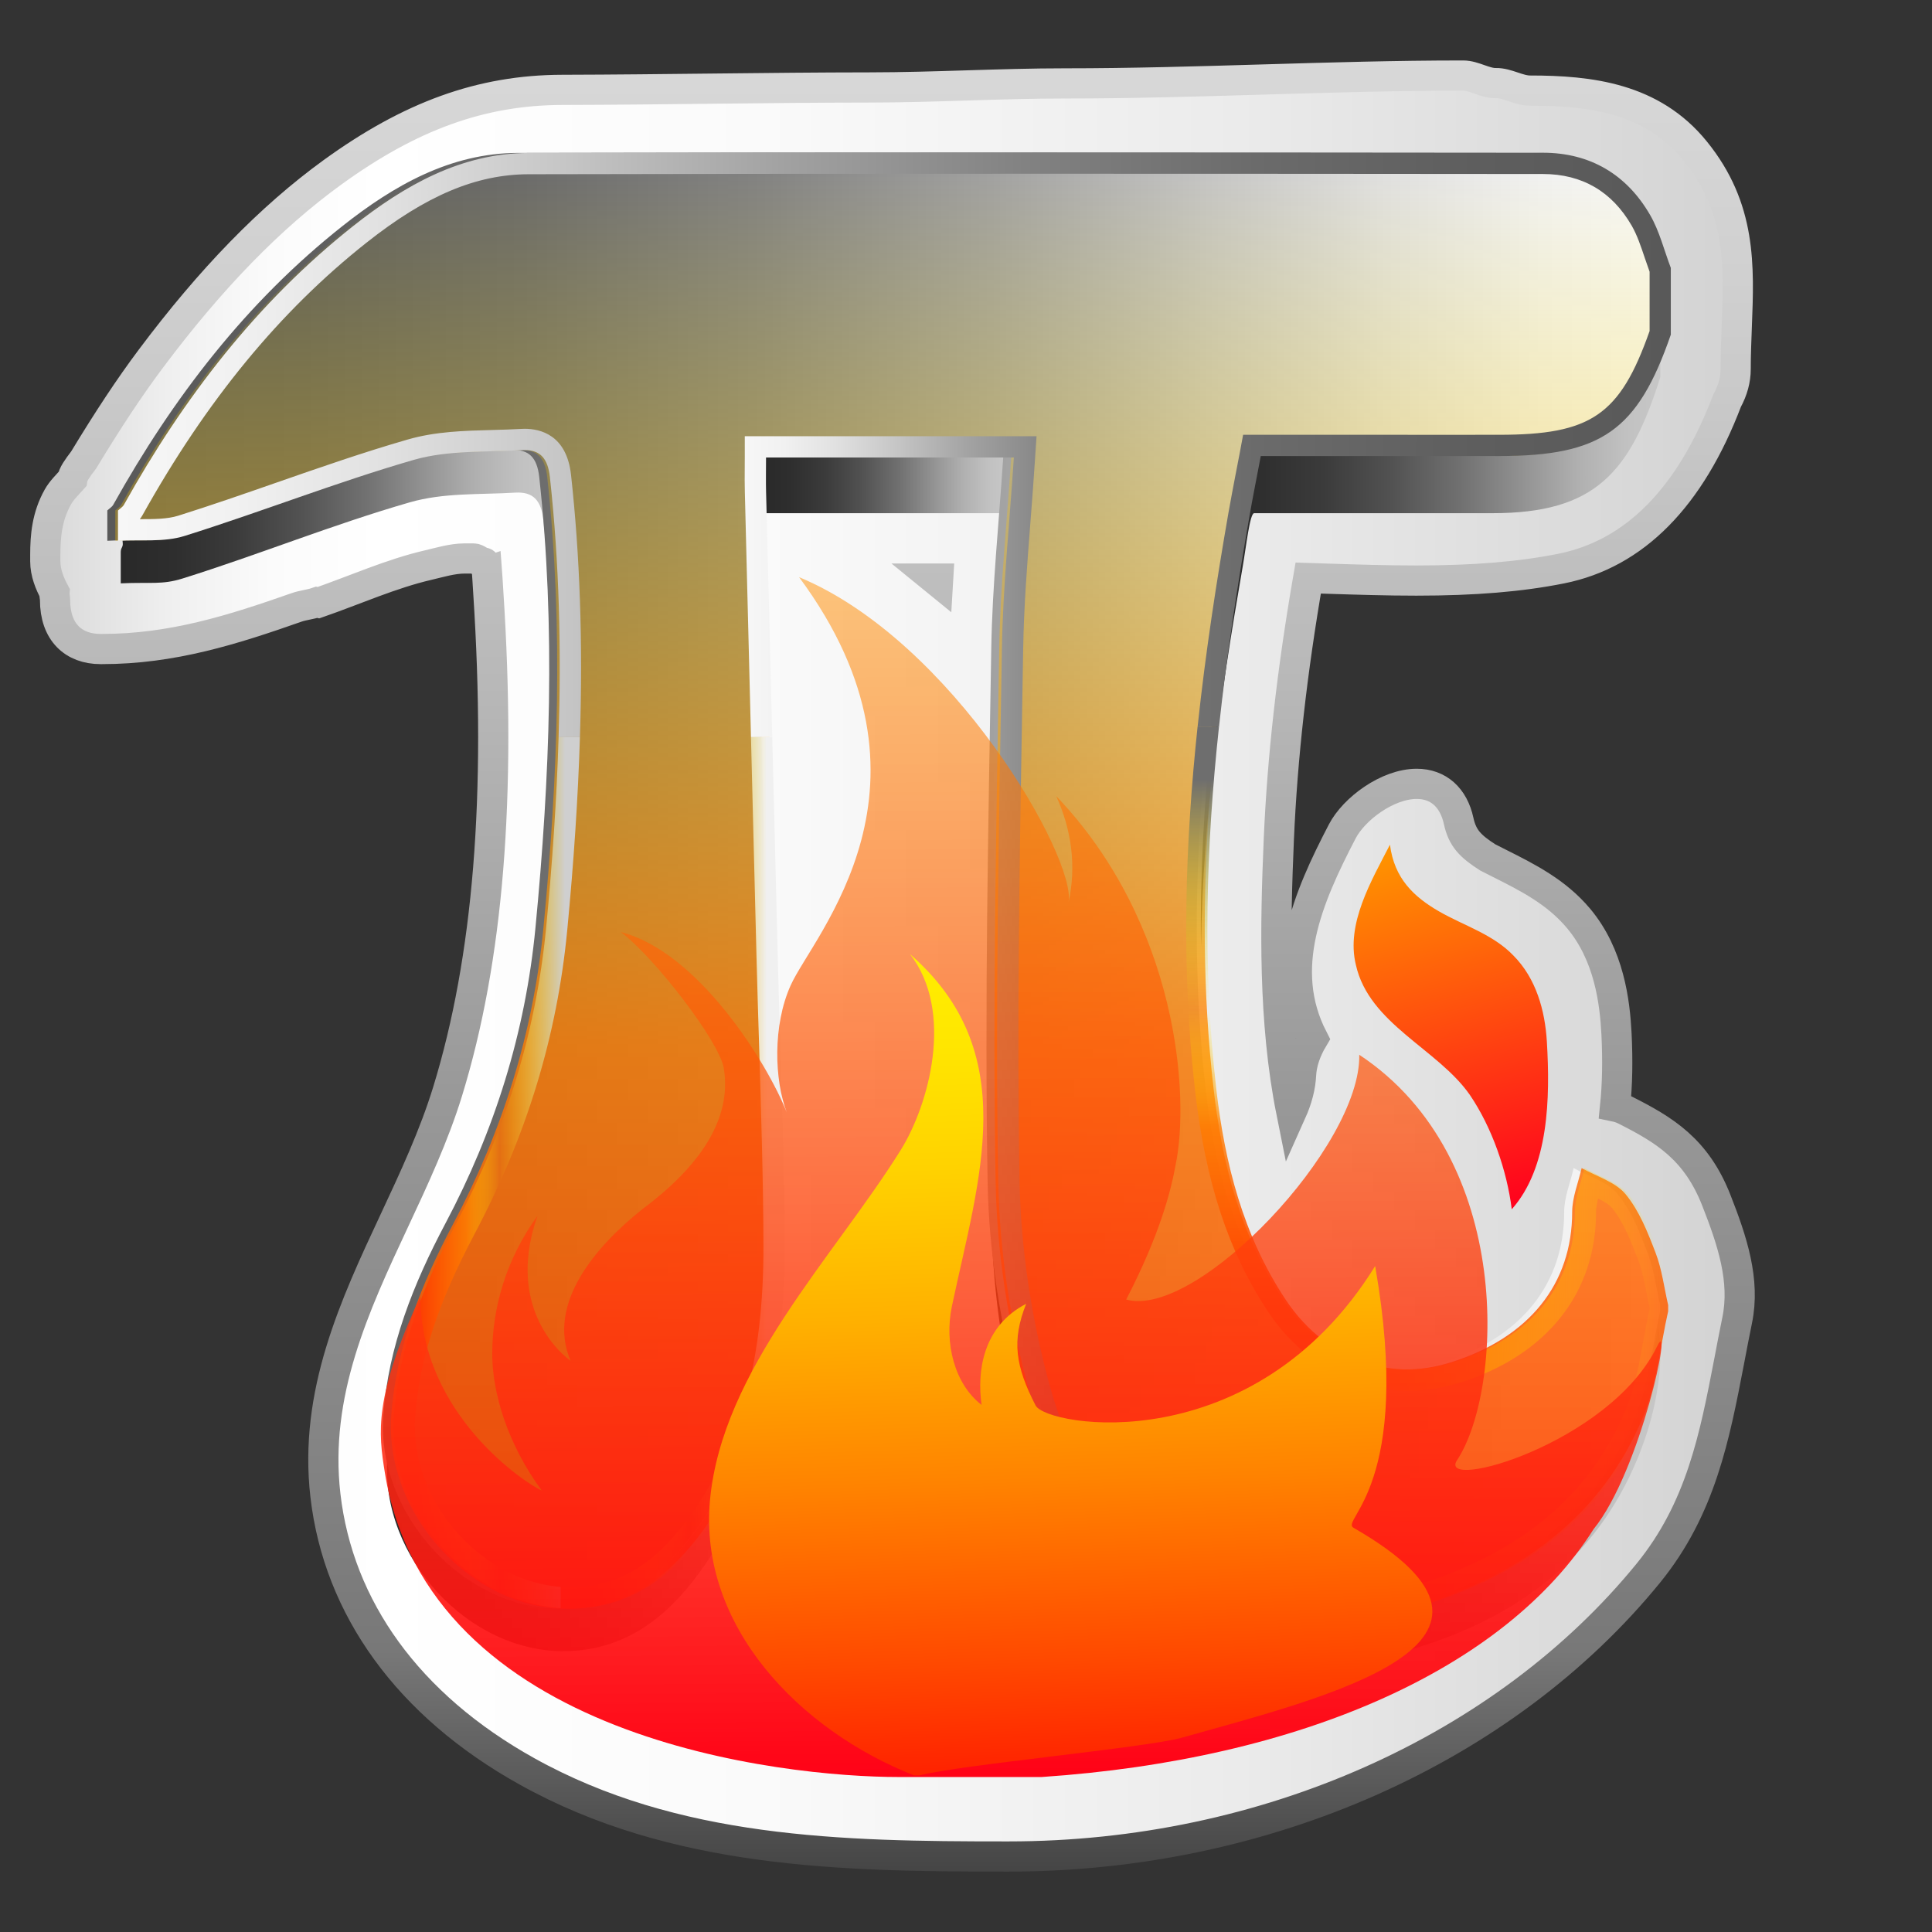
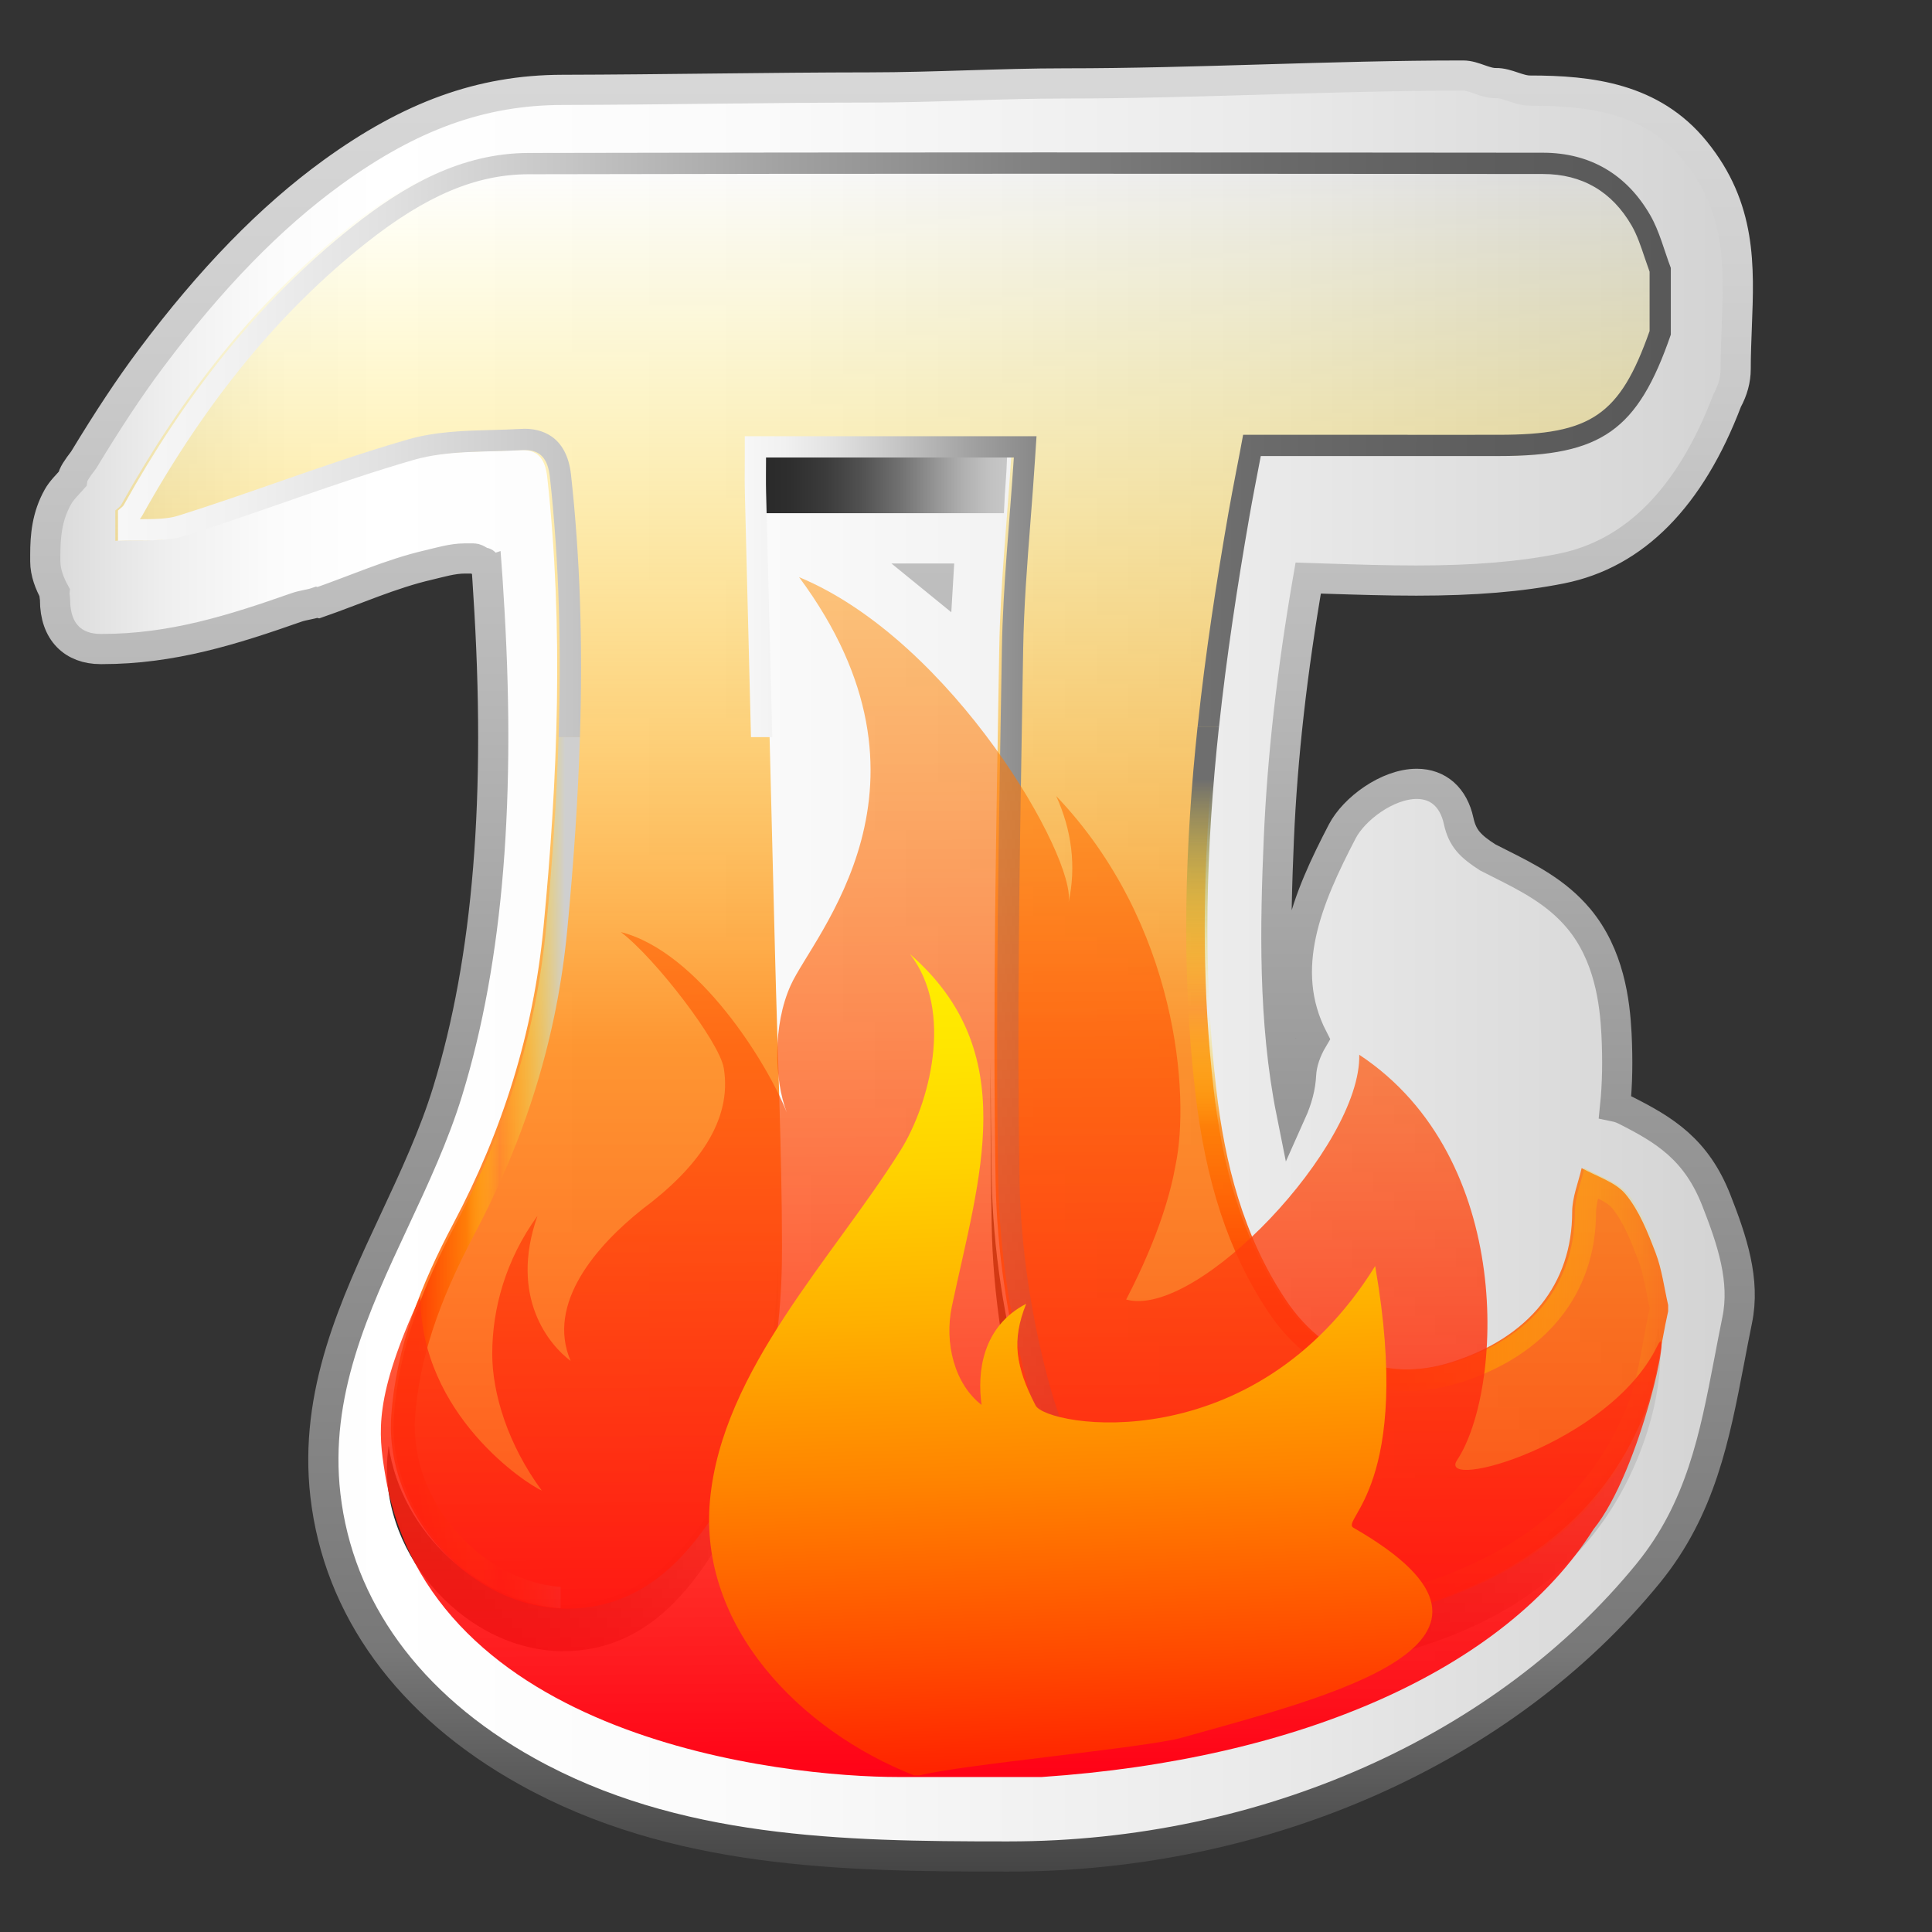
<svg xmlns="http://www.w3.org/2000/svg" version="1.1" id="Capa_1" x="0px" y="0px" width="64px" height="64px" viewBox="0 0 64 64" enable-background="new 0 0 64 64" xml:space="preserve">
  <rect x="0" y="0" width="64" height="64" fill="#333333" stroke="none" />
  <linearGradient id="SVGID_1_" gradientUnits="userSpaceOnUse" x1="0.468" y1="32" x2="58.66" y2="32">
    <stop offset="0" style="stop-color:#D0D0D0" />
    <stop offset="0.029" style="stop-color:#DCDCDC" />
    <stop offset="0.087" style="stop-color:#EFEFEF" />
    <stop offset="0.146" style="stop-color:#FBFBFB" />
    <stop offset="0.208" style="stop-color:#FFFFFF" />
    <stop offset="0.427" style="stop-color:#FAFAFA" />
    <stop offset="0.697" style="stop-color:#EBEBEB" />
    <stop offset="0.992" style="stop-color:#D2D2D2" />
    <stop offset="1" style="stop-color:#D1D1D1" />
  </linearGradient>
  <linearGradient id="SVGID_2_" gradientUnits="userSpaceOnUse" x1="29.564" y1="63.118" x2="29.564" y2="0.785">
    <stop offset="0.006" style="stop-color:#404040" />
    <stop offset="0.135" style="stop-color:#787878" />
    <stop offset="0.433" style="stop-color:#999999" />
    <stop offset="0.641" style="stop-color:#B7B7B7" />
    <stop offset="0.865" style="stop-color:#D0D0D0" />
    <stop offset="1" style="stop-color:#D9D9D9" />
  </linearGradient>
  <path fill="url(#SVGID_1_)" stroke="url(#SVGID_2_)" stroke-miterlimit="10" d="M56.857,39.764  c-0.664-1.695-1.716-2.333-3.021-2.991c-0.105-0.053-0.217-0.092-0.334-0.116c0.076-0.737,0.09-1.528,0.047-2.407  c-0.055-1.063-0.243-2.618-1.258-3.828c-0.737-0.878-1.688-1.354-2.606-1.816c-0.135-0.067-0.271-0.135-0.405-0.205  c-0.562-0.363-0.835-0.626-0.96-1.205c-0.169-0.782-0.675-1.23-1.388-1.23c-0.972,0-2.08,0.83-2.467,1.574  c-1.148,2.207-2.162,4.552-0.97,6.867c-0.237,0.397-0.376,0.815-0.395,1.195c-0.019,0.393-0.126,0.809-0.321,1.244  c-0.607-3.028-0.536-6.237-0.416-9.047c0.117-2.72,0.436-5.552,0.973-8.65c0.208,0.007,0.416,0.013,0.625,0.02  c0.969,0.031,1.971,0.063,2.957,0.063c1.922,0,3.447-0.127,4.799-0.397c2.428-0.485,4.277-2.357,5.496-5.563  c0.188-0.344,0.283-0.695,0.283-1.044c0-0.481,0.02-0.955,0.037-1.413c0.079-2.018,0.154-3.924-1.381-5.815  c-1.424-1.757-3.47-1.999-5.469-1.999c-0.378,0-0.76-0.256-1.129-0.248c-0.357,0.008-0.727-0.25-1.08-0.25h-0.021  c-4.389,0-8.779,0.26-13.168,0.26c-2.158,0-4.317,0.133-6.477,0.134c-3.395,0.003-6.789,0.072-10.183,0.08  c-2.695,0.006-5.04,0.87-7.604,2.726c-2.07,1.5-4.042,3.532-6.025,6.181c-0.709,0.946-1.416,2.018-2.225,3.353  c-0.219,0.287-0.35,0.473-0.373,0.635c-0.159,0.18-0.363,0.377-0.48,0.588C1.555,17.106,1.5,17.756,1.5,18.383v0.21  c0,0.382,0.149,0.742,0.306,1.031c-0.011,0.137,0.017,0.129,0.017,0.248c0,1.067,0.611,1.628,1.507,1.628h0.048  c2.331,0,4.332-0.637,6.452-1.381c0.22-0.076,0.44-0.09,0.663-0.167l0.055,0.013c1.187-0.412,2.414-0.964,3.646-1.248  c0.363-0.084,0.792-0.217,1.2-0.217h0.147h0.146c0.119,0,0.236,0.141,0.351,0.139c0.026,0.002,0.053,0.077,0.078,0.079  c0.025,0.329,0.043,0.641,0.059,0.901c0.439,6.734,0,12.152-1.345,16.529c-0.448,1.46-1.116,2.896-1.762,4.276  c-1.317,2.816-2.679,5.733-2.288,9.115c0.43,3.722,2.74,6.95,6.68,9.142c4.879,2.717,10.438,2.818,15.812,2.818h0.143  c8.526,0,16.447-3.57,21.187-9.385c1.747-2.145,2.2-4.536,2.678-7.016c0.085-0.439,0.171-0.909,0.265-1.358  C57.822,42.416,57.378,41.09,56.857,39.764z M30.949,19.166h0.129c-0.002,0.033-0.004,0.066-0.006,0.1  C31.031,19.232,30.99,19.199,30.949,19.166z" />
  <g>
    <linearGradient id="SVGID_3_" gradientUnits="userSpaceOnUse" x1="4" y1="18.73" x2="18.322" y2="18.73">
      <stop offset="0" style="stop-color:#292929" />
      <stop offset="0.125" style="stop-color:#2E2E2E" />
      <stop offset="0.266" style="stop-color:#3B3B3B" />
      <stop offset="0.415" style="stop-color:#525252" />
      <stop offset="0.567" style="stop-color:#717171" />
      <stop offset="0.684" style="stop-color:#8E8E8E" />
      <stop offset="0.707" style="stop-color:#949494" />
      <stop offset="0.822" style="stop-color:#B0B0B0" />
      <stop offset="0.924" style="stop-color:#C1C1C1" />
      <stop offset="1" style="stop-color:#C7C7C7" />
    </linearGradient>
-     <path fill="url(#SVGID_3_)" d="M17.067,16.319c0.591-0.035,0.858,0.252,0.93,0.895c0.2,1.819,0.298,3.638,0.322,5.455   c0.022-2.325-0.067-4.651-0.322-6.981c-0.071-0.643-0.339-0.93-0.93-0.894c-1.197,0.071-2.446-0.004-3.576,0.321   c-2.562,0.74-5.051,1.725-7.597,2.521c-0.562,0.177-1.191,0.143-1.809,0.149c-0.064,0.115,0.021,0.228-0.043,0.343   C4,18.205,4,18.257,4,18.32c0,0.334,0,0.67,0,1.004c1-0.045,1.365,0.054,2.05-0.161c2.546-0.798,4.958-1.782,7.519-2.521   C14.699,16.316,15.87,16.391,17.067,16.319z" />
    <linearGradient id="SVGID_4_" gradientUnits="userSpaceOnUse" x1="25.154" y1="16" x2="33.366" y2="16">
      <stop offset="0" style="stop-color:#292929" />
      <stop offset="0.125" style="stop-color:#2E2E2E" />
      <stop offset="0.266" style="stop-color:#3B3B3B" />
      <stop offset="0.415" style="stop-color:#525252" />
      <stop offset="0.567" style="stop-color:#717171" />
      <stop offset="0.684" style="stop-color:#8E8E8E" />
      <stop offset="0.707" style="stop-color:#949494" />
      <stop offset="0.822" style="stop-color:#B0B0B0" />
      <stop offset="0.924" style="stop-color:#C1C1C1" />
      <stop offset="1" style="stop-color:#C7C7C7" />
    </linearGradient>
    <path fill="url(#SVGID_4_)" d="M25.157,15c0,1-0.008,1.009,0.001,1.367C25.162,16.499,25.165,16,25.168,17c2.732,0,5.387,0,8.088,0   c0.039-1,0.077-1,0.11-2C30.623,15,27.93,15,25.157,15z" />
    <linearGradient id="SVGID_5_" gradientUnits="userSpaceOnUse" x1="12.817" y1="48.298" x2="25.774" y2="48.298">
      <stop offset="0" style="stop-color:#292929" />
      <stop offset="0.125" style="stop-color:#2E2E2E" />
      <stop offset="0.266" style="stop-color:#3B3B3B" />
      <stop offset="0.415" style="stop-color:#525252" />
      <stop offset="0.567" style="stop-color:#717171" />
      <stop offset="0.684" style="stop-color:#8E8E8E" />
      <stop offset="0.707" style="stop-color:#949494" />
      <stop offset="0.822" style="stop-color:#B0B0B0" />
      <stop offset="0.924" style="stop-color:#C1C1C1" />
      <stop offset="1" style="stop-color:#C7C7C7" />
    </linearGradient>
    <path fill="url(#SVGID_5_)" d="M23.166,50.57c-1.08,1.488-2.467,2.564-4.414,2.601c-2.858,0.054-5.477-2.433-5.877-5.282   c-0.015,0.135-0.034,0.268-0.044,0.403c-0.237,3.285,2.691,6.465,5.921,6.405c1.947-0.037,3.334-1.113,4.414-2.601   c2.035-2.802,2.616-6.046,2.608-9.409c-0.001-0.263-0.007-0.526-0.009-0.79C25.688,44.997,25.053,47.975,23.166,50.57z" />
    <linearGradient id="SVGID_6_" gradientUnits="userSpaceOnUse" x1="32.813" y1="45.141" x2="55" y2="45.141">
      <stop offset="0" style="stop-color:#292929" />
      <stop offset="0.125" style="stop-color:#2E2E2E" />
      <stop offset="0.266" style="stop-color:#3B3B3B" />
      <stop offset="0.415" style="stop-color:#525252" />
      <stop offset="0.567" style="stop-color:#717171" />
      <stop offset="0.684" style="stop-color:#8E8E8E" />
      <stop offset="0.707" style="stop-color:#949494" />
      <stop offset="0.822" style="stop-color:#B0B0B0" />
      <stop offset="0.924" style="stop-color:#C1C1C1" />
      <stop offset="1" style="stop-color:#C7C7C7" />
    </linearGradient>
    <path fill="url(#SVGID_6_)" d="M54.307,46.8c-1.376,3.327-4.061,5.235-7.395,6.268c-5.906,1.828-11.367-1.056-13.016-7.019   c-0.627-2.268-1.005-4.672-1.046-7.021c-0.022-1.294-0.032-2.589-0.036-3.883c-0.004,1.803,0.005,3.606,0.036,5.408   c0.041,2.351,0.419,4.754,1.046,7.022c1.648,5.962,7.109,8.846,13.016,7.018c3.334-1.031,5.953-2.939,7.329-6.267   C54.691,47.238,55,46.009,55,44.844c0-0.066,0-0.134,0-0.201c0-0.218-0.027-0.438-0.071-0.659   C54.748,44.941,54.671,45.917,54.307,46.8z" />
    <linearGradient id="SVGID_7_" gradientUnits="userSpaceOnUse" x1="39.779" y1="21.172" x2="55" y2="21.172">
      <stop offset="0" style="stop-color:#292929" />
      <stop offset="0.125" style="stop-color:#2E2E2E" />
      <stop offset="0.266" style="stop-color:#3B3B3B" />
      <stop offset="0.415" style="stop-color:#525252" />
      <stop offset="0.567" style="stop-color:#717171" />
      <stop offset="0.684" style="stop-color:#8E8E8E" />
      <stop offset="0.707" style="stop-color:#949494" />
      <stop offset="0.822" style="stop-color:#B0B0B0" />
      <stop offset="0.924" style="stop-color:#C1C1C1" />
      <stop offset="1" style="stop-color:#C7C7C7" />
    </linearGradient>
-     <path fill="url(#SVGID_7_)" d="M49.435,15c-1.907,0-3.813,0-5.721,0c-0.726,0-1.451,0-2.169,0c-0.143,1-0.268,1.37-0.377,1.994   c-0.83,4.773-1.453,9.557-1.383,14.383c0.063-4.311,0.641-8.35,1.383-12.619C41.277,18.134,41.402,17,41.545,17   c0.718,0,1.443,0,2.169,0c1.907,0,3.813,0,5.721,0c3.4,0,4.565-1.33,5.565-4.507c0-0.509,0-1.018,0-1.526   C54,14.144,52.835,15,49.435,15z" />
  </g>
  <g id="tTNJkO.tif">
    <g>
      <linearGradient id="SVGID_8_" gradientUnits="userSpaceOnUse" x1="3.556" y1="29.389" x2="54.996" y2="29.389">
        <stop offset="0" style="stop-color:#595959" />
        <stop offset="0.126" style="stop-color:#5E5E5E" />
        <stop offset="0.267" style="stop-color:#6B6B6B" />
        <stop offset="0.416" style="stop-color:#828282" />
        <stop offset="0.569" style="stop-color:#A1A1A1" />
        <stop offset="0.684" style="stop-color:#BEBEBE" />
        <stop offset="0.709" style="stop-color:#C5C5C5" />
        <stop offset="0.824" style="stop-color:#E0E0E0" />
        <stop offset="0.924" style="stop-color:#F1F1F1" />
        <stop offset="1" style="stop-color:#F7F7F7" />
      </linearGradient>
-       <path fill="url(#SVGID_8_)" d="M54.996,43.234c0,0.067,0,0.134,0,0.201c-0.265,1.165-0.373,2.394-0.823,3.481    c-1.376,3.327-4.061,5.235-7.395,6.268c-5.906,1.828-11.366-1.056-13.015-7.019c-0.627-2.268-1.006-4.672-1.047-7.021    c-0.102-5.882,0.022-11.77,0.121-17.654c0.034-2.095,0.256-4.188,0.395-6.334c-2.742,0-5.436,0-8.209,0    c0,0.412-0.008,0.771,0.002,1.131c0.127,5.118,0.256,10.237,0.385,15.356c0.082,3.212,0.223,6.424,0.23,9.636    c0.008,3.363-0.572,6.607-2.607,9.408c-1.081,1.488-2.467,2.564-4.414,2.601c-3.23,0.061-6.158-3.119-5.922-6.404    c0.165-2.283,1.005-4.368,2.054-6.348c1.636-3.087,2.653-6.326,2.987-9.806c0.478-4.975,0.672-9.943,0.125-14.926    c-0.07-0.642-0.338-0.93-0.93-0.895c-1.196,0.072-2.446-0.003-3.576,0.322c-2.561,0.74-5.051,1.724-7.596,2.521    c-0.686,0.215-1.469,0.117-2.206,0.162c0-0.335,0-0.67,0-1.005c0.067-0.063,0.155-0.114,0.198-0.191    c1.973-3.535,4.402-6.706,7.592-9.23c1.695-1.341,3.571-2.418,5.814-2.423c11.201-0.025,22.402-0.019,33.604-0.008    c1.558,0.002,2.771,0.72,3.548,2.066c0.31,0.537,0.461,1.163,0.685,1.748c0,0.737,0,1.475,0,2.211    c-1.098,3.177-2.295,4.021-5.695,4.021c-1.906,0.001-3.813,0-5.721,0c-0.725,0-1.451,0-2.168,0c-0.143,0.754-0.268,1.376-0.377,2    c-1.092,6.277-1.828,12.577-1.098,18.956c0.283,2.477,0.889,4.86,2.29,6.979c1.3,1.965,3.417,2.768,5.569,2.091    c2.598-0.815,4.019-2.606,4.019-4.979c0-0.486,0.204-0.972,0.314-1.457c0.497,0.281,1.122,0.458,1.46,0.87    c0.452,0.55,0.731,1.263,0.992,1.942C54.791,42.056,54.863,42.656,54.996,43.234z" />
    </g>
  </g>
  <g id="tTNJkO.tif_2_">
    <g>
      <linearGradient id="SVGID_9_" gradientUnits="userSpaceOnUse" x1="29.54" y1="53.73" x2="29.54" y2="5.049">
        <stop offset="0.012" style="stop-color:#FF3A00;stop-opacity:0.9" />
        <stop offset="0.392" style="stop-color:#FF7D00;stop-opacity:0.8" />
        <stop offset="0.527" style="stop-color:#FF9900;stop-opacity:0.618" />
        <stop offset="0.839" style="stop-color:#FFD500;stop-opacity:0.2" />
        <stop offset="0.988" style="stop-color:#FFED00;stop-opacity:0" />
      </linearGradient>
      <path fill="url(#SVGID_9_)" d="M55.26,43.234c0,0.067,0,0.134,0,0.201c-0.264,1.165-0.373,2.394-0.822,3.481    c-1.376,3.327-4.061,5.235-7.395,6.268c-5.906,1.828-11.367-1.056-13.016-7.019c-0.627-2.268-1.005-4.672-1.046-7.021    c-0.103-5.882,0.022-11.77,0.12-17.654c0.035-2.095,0.256-4.188,0.396-6.334c-2.743,0-5.437,0-8.209,0    c0,0.412-0.008,0.771,0.001,1.131c0.127,5.118,0.256,10.237,0.386,15.356c0.081,3.212,0.223,6.424,0.23,9.636    c0.008,3.363-0.573,6.607-2.608,9.408c-1.08,1.488-2.467,2.564-4.414,2.601c-3.229,0.061-6.158-3.119-5.921-6.404    c0.164-2.283,1.004-4.368,2.054-6.348c1.635-3.087,2.653-6.326,2.987-9.806c0.478-4.975,0.671-9.943,0.125-14.926    c-0.071-0.642-0.339-0.93-0.93-0.895c-1.197,0.072-2.446-0.003-3.576,0.322c-2.562,0.74-5.051,1.724-7.597,2.521    c-0.686,0.215-1.468,0.117-2.205,0.162c0-0.335,0-0.67,0-1.005c0.066-0.063,0.155-0.114,0.197-0.191    c1.973-3.535,4.403-6.706,7.592-9.23c1.695-1.341,3.572-2.418,5.814-2.423c11.201-0.025,22.402-0.019,33.604-0.008    c1.559,0.002,2.771,0.72,3.549,2.066c0.309,0.537,0.461,1.163,0.684,1.748c0,0.737,0,1.475,0,2.211    c-1.098,3.177-2.294,4.021-5.694,4.021c-1.907,0.001-3.813,0-5.721,0c-0.726,0-1.451,0-2.169,0c-0.143,0.754-0.268,1.376-0.377,2    c-1.092,6.277-1.828,12.577-1.098,18.956c0.283,2.477,0.889,4.86,2.291,6.979c1.3,1.965,3.416,2.768,5.568,2.091    c2.599-0.815,4.02-2.606,4.02-4.979c0-0.486,0.204-0.972,0.314-1.457c0.496,0.281,1.121,0.458,1.459,0.87    c0.453,0.55,0.732,1.263,0.992,1.942C55.055,42.056,55.127,42.656,55.26,43.234z" />
    </g>
  </g>
  <g id="tTNJkO.tif_1_">
    <g>
      <g>
        <linearGradient id="SVGID_10_" gradientUnits="userSpaceOnUse" x1="41.885" y1="46.212" x2="55.348" y2="46.212">
          <stop offset="0.012" style="stop-color:#FF3A00;stop-opacity:0.9" />
          <stop offset="0.392" style="stop-color:#FF7D00;stop-opacity:0.8" />
          <stop offset="0.527" style="stop-color:#FF9900;stop-opacity:0.618" />
          <stop offset="0.839" style="stop-color:#FFD500;stop-opacity:0.2" />
          <stop offset="0.988" style="stop-color:#FFED00;stop-opacity:0" />
        </linearGradient>
        <path fill="url(#SVGID_10_)" d="M46.65,46.072c0.568,0,1.143-0.091,1.71-0.269c2.866-0.9,4.511-2.96,4.512-5.651     c0-0.137,0.027-0.288,0.067-0.449c0.194,0.097,0.367,0.198,0.459,0.31c0.391,0.475,0.648,1.15,0.877,1.747     c0.124,0.322,0.195,0.687,0.271,1.072c0.031,0.161,0.063,0.321,0.099,0.48v0.045c-0.079,0.354-0.145,0.713-0.207,1.061     c-0.146,0.798-0.283,1.553-0.563,2.23c-1.184,2.864-3.458,4.781-6.952,5.863c-1.1,0.34-2.2,0.513-3.271,0.513     c-0.514,0-1.015-0.041-1.502-0.118c-0.088,0.222-0.178,0.444-0.264,0.667c0.573,0.101,1.162,0.155,1.766,0.155     c1.124,0,2.293-0.177,3.48-0.544c3.334-1.032,6.019-2.94,7.395-6.268c0.449-1.088,0.559-2.316,0.822-3.481     c0-0.067,0-0.134,0-0.201c-0.133-0.578-0.204-1.179-0.414-1.727c-0.26-0.68-0.539-1.393-0.992-1.942     c-0.338-0.412-0.962-0.589-1.459-0.87c-0.11,0.485-0.314,0.971-0.314,1.457c0,2.373-1.421,4.164-4.019,4.979     c-0.505,0.158-1.009,0.235-1.499,0.235c-0.461,0-0.908-0.075-1.339-0.208c-0.077,0.224-0.153,0.448-0.233,0.669     C45.582,45.987,46.109,46.072,46.65,46.072z" />
        <linearGradient id="SVGID_11_" gradientUnits="userSpaceOnUse" x1="42.303" y1="45.828" x2="42.303" y2="24.067">
          <stop offset="0.137" style="stop-color:#FF3A00;stop-opacity:0.9" />
          <stop offset="0.392" style="stop-color:#FF7D00;stop-opacity:0.8" />
          <stop offset="0.432" style="stop-color:#FF9900;stop-opacity:0.618" />
          <stop offset="0.525" style="stop-color:#FFD500;stop-opacity:0.2" />
          <stop offset="0.57" style="stop-color:#FFED00;stop-opacity:0" />
          <stop offset="0.92" style="stop-color:#6E6E6E" />
        </linearGradient>
        <path fill="url(#SVGID_11_)" d="M39.59,36.142c0.345,3.016,1.108,5.331,2.402,7.288c0.787,1.188,1.867,2.016,3.086,2.398     c0.08-0.221,0.156-0.445,0.233-0.669c-1.068-0.328-2.022-1.047-2.731-2.118c-1.402-2.119-2.008-4.503-2.291-6.979     c-0.461-4.025-0.336-8.018,0.092-11.994c-0.236,0-0.473,0-0.709,0C39.264,27.912,39.115,32.006,39.59,36.142z" />
        <linearGradient id="SVGID_12_" gradientUnits="userSpaceOnUse" x1="24.668" y1="34.013" x2="42.148" y2="34.013">
          <stop offset="0" style="stop-color:#F7F7F7" />
          <stop offset="0.075" style="stop-color:#F1F1F1" />
          <stop offset="0.176" style="stop-color:#E0E0E0" />
          <stop offset="0.291" style="stop-color:#C5C5C5" />
          <stop offset="0.316" style="stop-color:#BEBEBE" />
          <stop offset="0.431" style="stop-color:#A1A1A1" />
          <stop offset="0.584" style="stop-color:#828282" />
          <stop offset="0.733" style="stop-color:#6B6B6B" />
          <stop offset="0.874" style="stop-color:#5E5E5E" />
          <stop offset="1" style="stop-color:#595959" />
        </linearGradient>
        <path fill="url(#SVGID_12_)" d="M25.377,16.287c-0.009-0.359-0.001-0.719-0.001-1.131c2.772,0,5.466,0,8.209,0     c-0.14,2.146-0.36,4.239-0.396,6.334c-0.098,5.885-0.223,11.772-0.12,17.654c0.042,2.35,0.419,4.754,1.046,7.021     c1.14,4.121,4.1,6.767,7.77,7.407c0.086-0.223,0.176-0.445,0.264-0.667c-3.545-0.559-6.297-3.106-7.354-6.928     c-0.63-2.275-0.982-4.643-1.021-6.847c-0.092-5.256,0-10.61,0.089-15.789l0.031-1.841c0.023-1.414,0.132-2.806,0.246-4.278     c0.051-0.66,0.104-1.342,0.147-2.021l0.049-0.75h-0.751h-8.209h-0.704v0.704c0,0.133-0.001,0.26-0.002,0.383     c-0.002,0.264-0.003,0.512,0.004,0.766c0.066,2.704,0.135,5.41,0.203,8.115c0.233,0,0.47,0,0.705,0     C25.514,21.709,25.445,18.997,25.377,16.287z" />
        <linearGradient id="SVGID_13_" gradientUnits="userSpaceOnUse" x1="18.572" y1="38.855" x2="25.993" y2="38.855">
          <stop offset="0.137" style="stop-color:#FF3A00;stop-opacity:0.9" />
          <stop offset="0.392" style="stop-color:#FF7D00;stop-opacity:0.8" />
          <stop offset="0.432" style="stop-color:#FF9900;stop-opacity:0.618" />
          <stop offset="0.525" style="stop-color:#FFD500;stop-opacity:0.2" />
          <stop offset="0.57" style="stop-color:#FFED00;stop-opacity:0" />
          <stop offset="0.92" style="stop-color:#F0F0F0" />
        </linearGradient>
-         <path fill="url(#SVGID_13_)" d="M25.763,31.644c-0.061-2.407-0.12-4.815-0.181-7.224c-0.235,0-0.472,0-0.705,0     c0.061,2.414,0.121,4.828,0.182,7.242c0.025,0.998,0.057,1.997,0.088,2.996c0.066,2.173,0.137,4.418,0.143,6.623     c0.009,3.8-0.777,6.657-2.474,8.992c-1.125,1.549-2.351,2.282-3.857,2.311l-0.077,0.001c-0.103,0-0.205-0.011-0.309-0.019     c0,0.229,0,0.464,0,0.704c0.103,0.006,0.205,0.019,0.309,0.019c0.03,0,0.061-0.001,0.09-0.001     c1.947-0.036,3.334-1.112,4.414-2.601c2.036-2.801,2.616-6.045,2.608-9.408C25.985,38.067,25.844,34.855,25.763,31.644z" />
        <linearGradient id="SVGID_14_" gradientUnits="userSpaceOnUse" x1="13.036" y1="38.846" x2="19.211" y2="38.846">
          <stop offset="0.137" style="stop-color:#FF3A00;stop-opacity:0.9" />
          <stop offset="0.392" style="stop-color:#FF7D00;stop-opacity:0.8" />
          <stop offset="0.432" style="stop-color:#FF9900;stop-opacity:0.618" />
          <stop offset="0.525" style="stop-color:#FFD500;stop-opacity:0.2" />
          <stop offset="0.57" style="stop-color:#FFED00;stop-opacity:0" />
          <stop offset="0.92" style="stop-color:#CFCFCF" />
        </linearGradient>
        <path fill="url(#SVGID_14_)" d="M15.244,50.879c-1.048-1.125-1.592-2.562-1.492-3.944c0.136-1.878,0.744-3.749,1.974-6.069     c1.726-3.257,2.729-6.55,3.066-10.067c0.218-2.278,0.357-4.39,0.419-6.378c-0.234,0-0.471,0-0.707,0     c-0.065,2.104-0.211,4.207-0.413,6.311c-0.334,3.479-1.353,6.719-2.987,9.806c-1.049,1.979-1.889,4.064-2.054,6.348     c-0.227,3.148,2.455,6.191,5.522,6.387c0-0.24,0-0.475,0-0.704C17.37,52.477,16.172,51.877,15.244,50.879z" />
        <linearGradient id="SVGID_15_" gradientUnits="userSpaceOnUse" x1="3.908" y1="14.734" x2="55.348" y2="14.734">
          <stop offset="0" style="stop-color:#F7F7F7" />
          <stop offset="0.075" style="stop-color:#F1F1F1" />
          <stop offset="0.176" style="stop-color:#E0E0E0" />
          <stop offset="0.291" style="stop-color:#C5C5C5" />
          <stop offset="0.316" style="stop-color:#BEBEBE" />
          <stop offset="0.431" style="stop-color:#A1A1A1" />
          <stop offset="0.584" style="stop-color:#828282" />
          <stop offset="0.733" style="stop-color:#6B6B6B" />
          <stop offset="0.874" style="stop-color:#5E5E5E" />
          <stop offset="1" style="stop-color:#595959" />
        </linearGradient>
        <path fill="url(#SVGID_15_)" d="M54.664,7.125c-0.777-1.347-1.99-2.064-3.549-2.066c-5.521-0.005-11.04-0.01-16.562-0.01     c-5.68,0-11.361,0.005-17.041,0.018c-2.243,0.005-4.12,1.082-5.815,2.423c-3.188,2.524-5.619,5.695-7.591,9.23     c-0.043,0.077-0.132,0.128-0.198,0.191c0,0.335,0,0.67,0,1.005c0.737-0.045,1.521,0.053,2.205-0.162     c2.546-0.798,5.035-1.781,7.597-2.521c1.13-0.325,2.38-0.25,3.576-0.322c0.032-0.002,0.063-0.002,0.095-0.002     c0.525,0,0.768,0.29,0.835,0.896c0.315,2.875,0.379,5.746,0.288,8.615c0.236,0,0.473,0,0.707,0c0.099-3.157,0-6.001-0.295-8.691     c-0.146-1.327-1.024-1.525-1.536-1.525c-0.044,0-0.089,0.002-0.136,0.005c-0.309,0.018-0.619,0.026-0.947,0.035     c-0.919,0.024-1.869,0.05-2.782,0.313c-1.471,0.424-2.934,0.934-4.349,1.427c-1.067,0.372-2.172,0.757-3.264,1.1     c-0.361,0.113-0.804,0.114-1.271,0.114c0.031-0.039,0.062-0.084,0.09-0.134c2.119-3.799,4.545-6.75,7.414-9.021     c1.979-1.567,3.639-2.268,5.379-2.271c5.201-0.012,10.774-0.017,17.04-0.017c5.521,0,11.04,0.004,16.562,0.009     c1.295,0.003,2.283,0.579,2.938,1.714c0.177,0.309,0.301,0.676,0.431,1.064c0.051,0.15,0.104,0.305,0.16,0.459v1.965     c-0.984,2.791-1.939,3.437-4.991,3.437l-1.907,0.001l-1.906-0.001h-1.907h-2.169H41.18l-0.107,0.574     c-0.048,0.25-0.093,0.485-0.137,0.712c-0.086,0.45-0.168,0.875-0.242,1.298c-0.386,2.219-0.757,4.599-1.021,7.082     c0.236,0,0.473,0,0.709,0c0.25-2.325,0.604-4.646,1.007-6.962c0.108-0.624,0.233-1.246,0.376-2c0.718,0,1.443,0,2.169,0     c1.271,0,2.542,0.001,3.813,0.001c0.637,0,1.271-0.001,1.907-0.001c3.401,0,4.597-0.845,5.694-4.021c0-0.736,0-1.474,0-2.211     C55.125,8.288,54.973,7.662,54.664,7.125z" />
      </g>
    </g>
  </g>
  <g>
    <g>
      <g>
        <g>
          <linearGradient id="SVGID_16_" gradientUnits="userSpaceOnUse" x1="33.91" y1="59.057" x2="33.66" y2="18.597">
            <stop offset="0" style="stop-color:#FF0016" />
            <stop offset="1" style="stop-color:#FF9100;stop-opacity:0.5" />
          </linearGradient>
          <path fill="url(#SVGID_16_)" d="M29.765,58.866c-3.776,0-15.595-1.226-17.017-10.087c-0.212-1.319-0.368-2.497,1.178-5.842      c0,3.934,3.526,6.231,4.022,6.44c-1.124-1.523-1.642-3.217-1.642-4.529c0-1.494,0.442-3.114,1.499-4.572      c-0.954,2.708,0.411,4.296,1.097,4.804c-0.817-1.91,0.873-3.827,2.373-5.021c1.842-1.373,2.988-2.945,2.701-4.676      c-0.145-0.877-2.275-3.646-3.409-4.507c2.568,0.653,4.854,4.348,5.493,5.969c-0.406-1.074-0.469-2.872,0.133-4.207      c0.75-1.671,5.387-6.625,0.278-13.519c5.108,2.12,9.186,9.311,8.927,10.772c0.259-1.192,0.105-2.387-0.41-3.521      c4.041,4.237,4.432,9.951,3.955,12.219c-0.137,0.775-0.494,2.256-1.637,4.46c2.351,0.65,7.789-5.096,7.721-8.109      c5.194,3.434,4.743,11.157,3.242,13.426c-0.7,1.06,5.049-0.526,6.633-3.781c0.537-1.103-0.543,4.134-2.113,6.071      c-2.934,4.637-9.711,7.63-18.282,8.21H29.765z" />
        </g>
        <g>
          <linearGradient id="SVGID_17_" gradientUnits="userSpaceOnUse" x1="34.806" y1="31.421" x2="35.682" y2="58.46">
            <stop offset="0.012" style="stop-color:#FFED00" />
            <stop offset="0.114" style="stop-color:#FFE600" />
            <stop offset="0.264" style="stop-color:#FFD200" />
            <stop offset="0.445" style="stop-color:#FFB100" />
            <stop offset="0.65" style="stop-color:#FF8300" />
            <stop offset="0.871" style="stop-color:#FF4900" />
            <stop offset="1" style="stop-color:#FF2400" />
          </linearGradient>
          <path fill="url(#SVGID_17_)" d="M30.283,58.814c-3.802-1.496-7.151-4.96-6.763-9.124c0.401-4.316,4.104-8.049,6.313-11.586      c0.941-1.504,1.789-4.595,0.313-6.496c3.727,3.245,2.288,7.406,1.387,11.663c-0.259,1.223,0.089,2.581,0.983,3.268      c-0.154-1.093,0.029-2.6,1.476-3.348c-0.483,1.221-0.357,2.065,0.313,3.366c0.363,0.707,7.229,1.871,11.249-4.618      c1.276,7.308-1.177,8.407-0.716,8.672c6.658,3.822-0.969,5.62-5.676,6.949c-1.202,0.339-7.405,0.905-8.708,1.254H30.283z" />
        </g>
      </g>
    </g>
    <g>
      <g>
        <g>
          <linearGradient id="SVGID_18_" gradientUnits="userSpaceOnUse" x1="-1324.789" y1="706.659" x2="-1324.415" y2="718.938" gradientTransform="matrix(-0.976 0.219 -0.219 -0.976 -1087.803 1019.813)">
            <stop offset="0" style="stop-color:#FF001E" />
            <stop offset="0.714" style="stop-color:#FF6709" />
            <stop offset="1" style="stop-color:#FF9100" />
          </linearGradient>
-           <path fill="url(#SVGID_18_)" d="M46.044,27.981c0.144,1.124,0.794,1.729,1.624,2.209c0.831,0.479,1.789,0.755,2.471,1.469      c0.748,0.757,1.041,1.813,1.103,2.847c0.111,1.863,0.068,4.167-1.163,5.553c-0.16-1.281-0.656-2.714-1.391-3.793      c-1.066-1.524-3.333-2.345-3.772-4.3C44.578,30.595,45.441,29.158,46.044,27.981z" />
        </g>
      </g>
    </g>
  </g>
</svg>